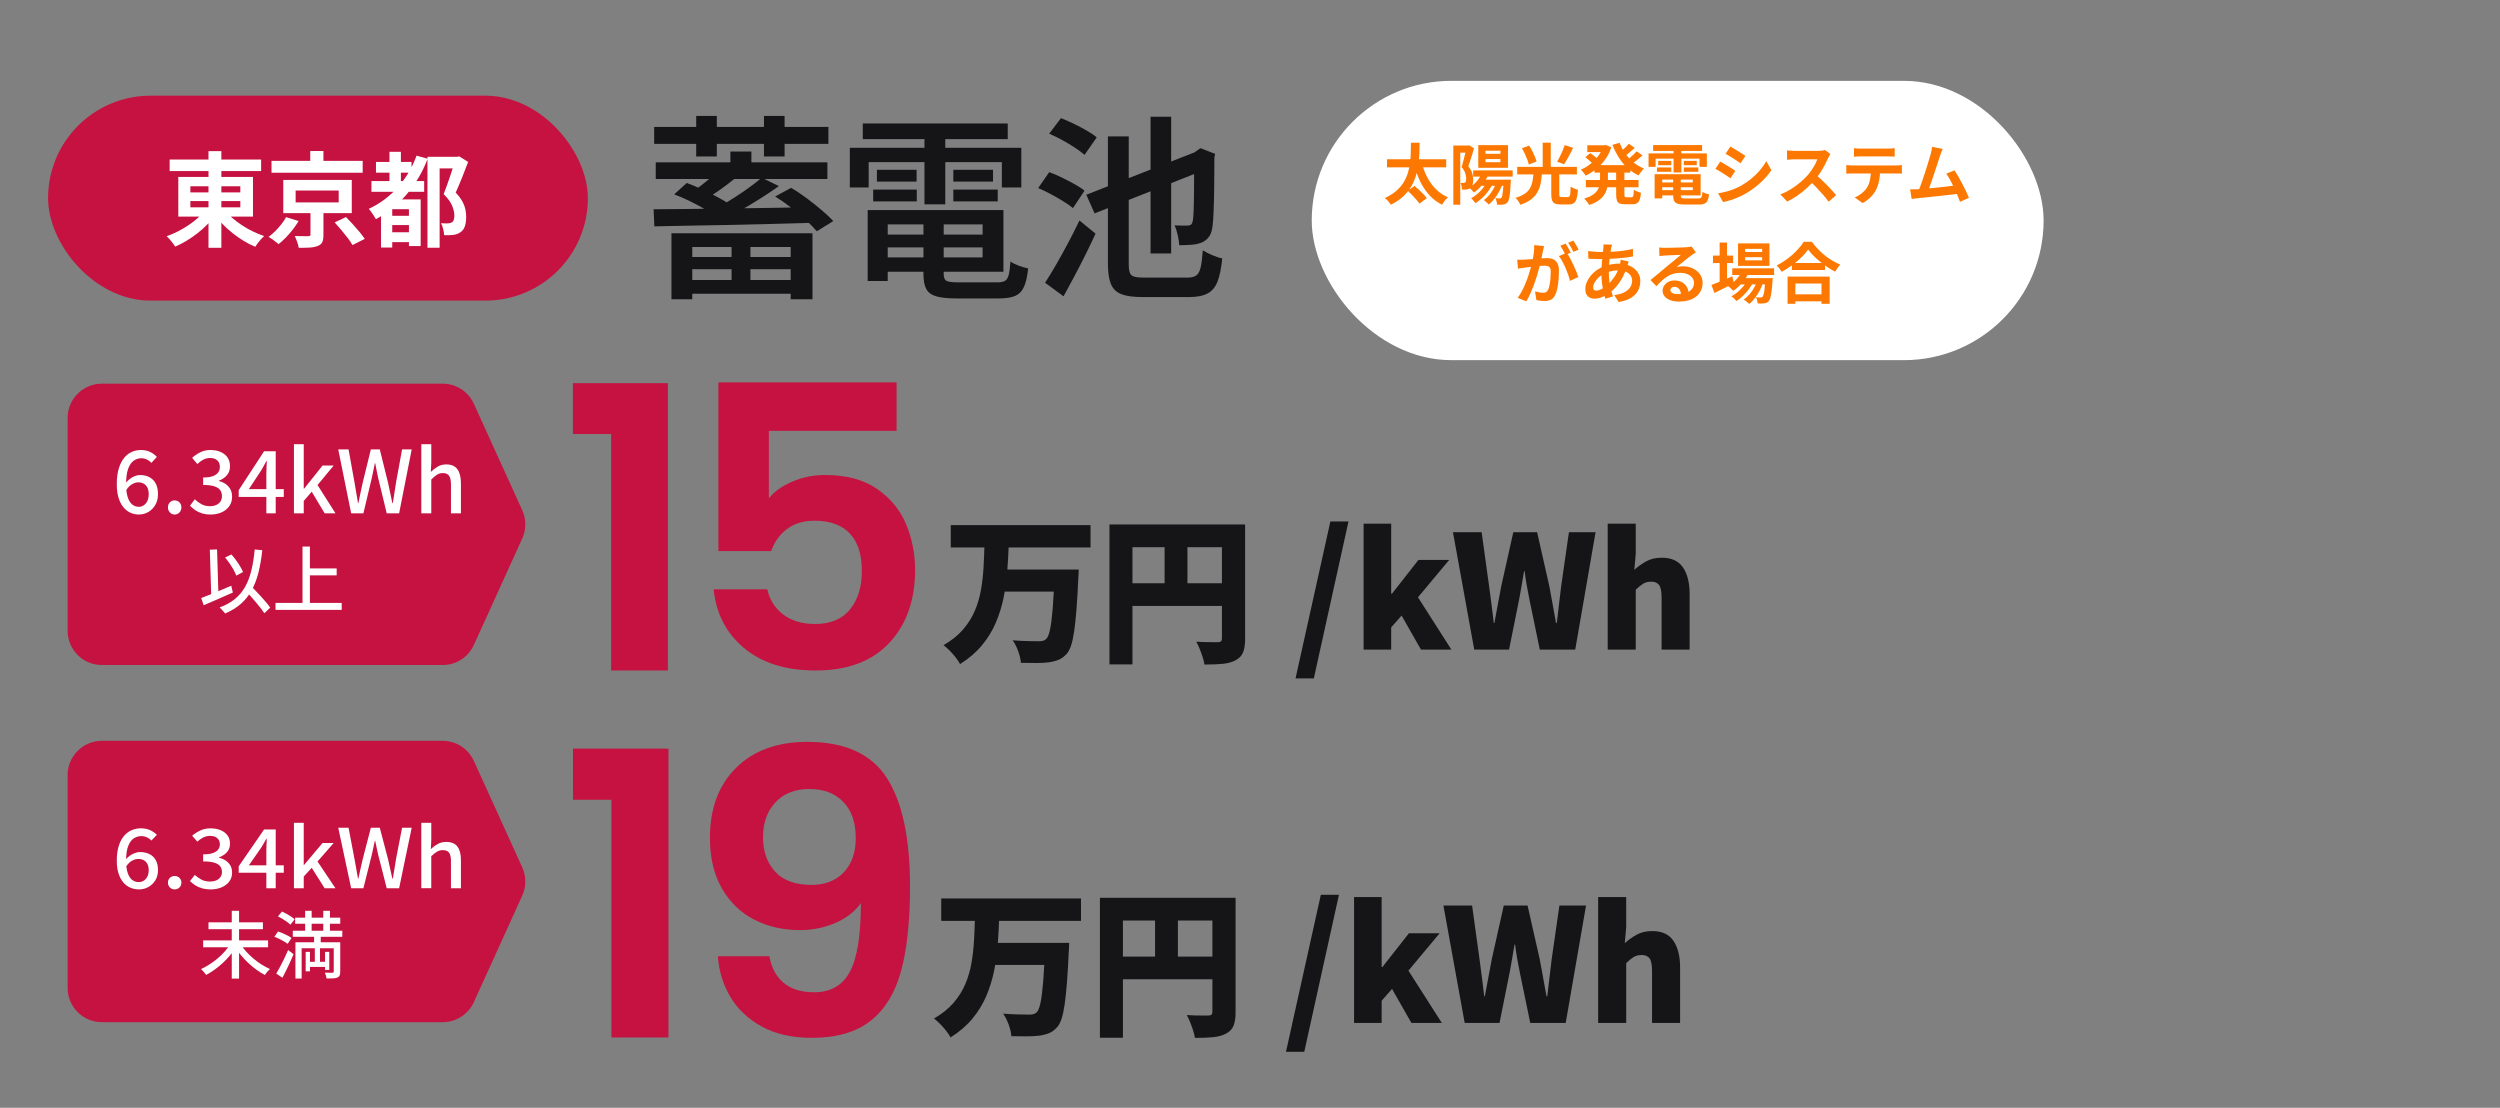
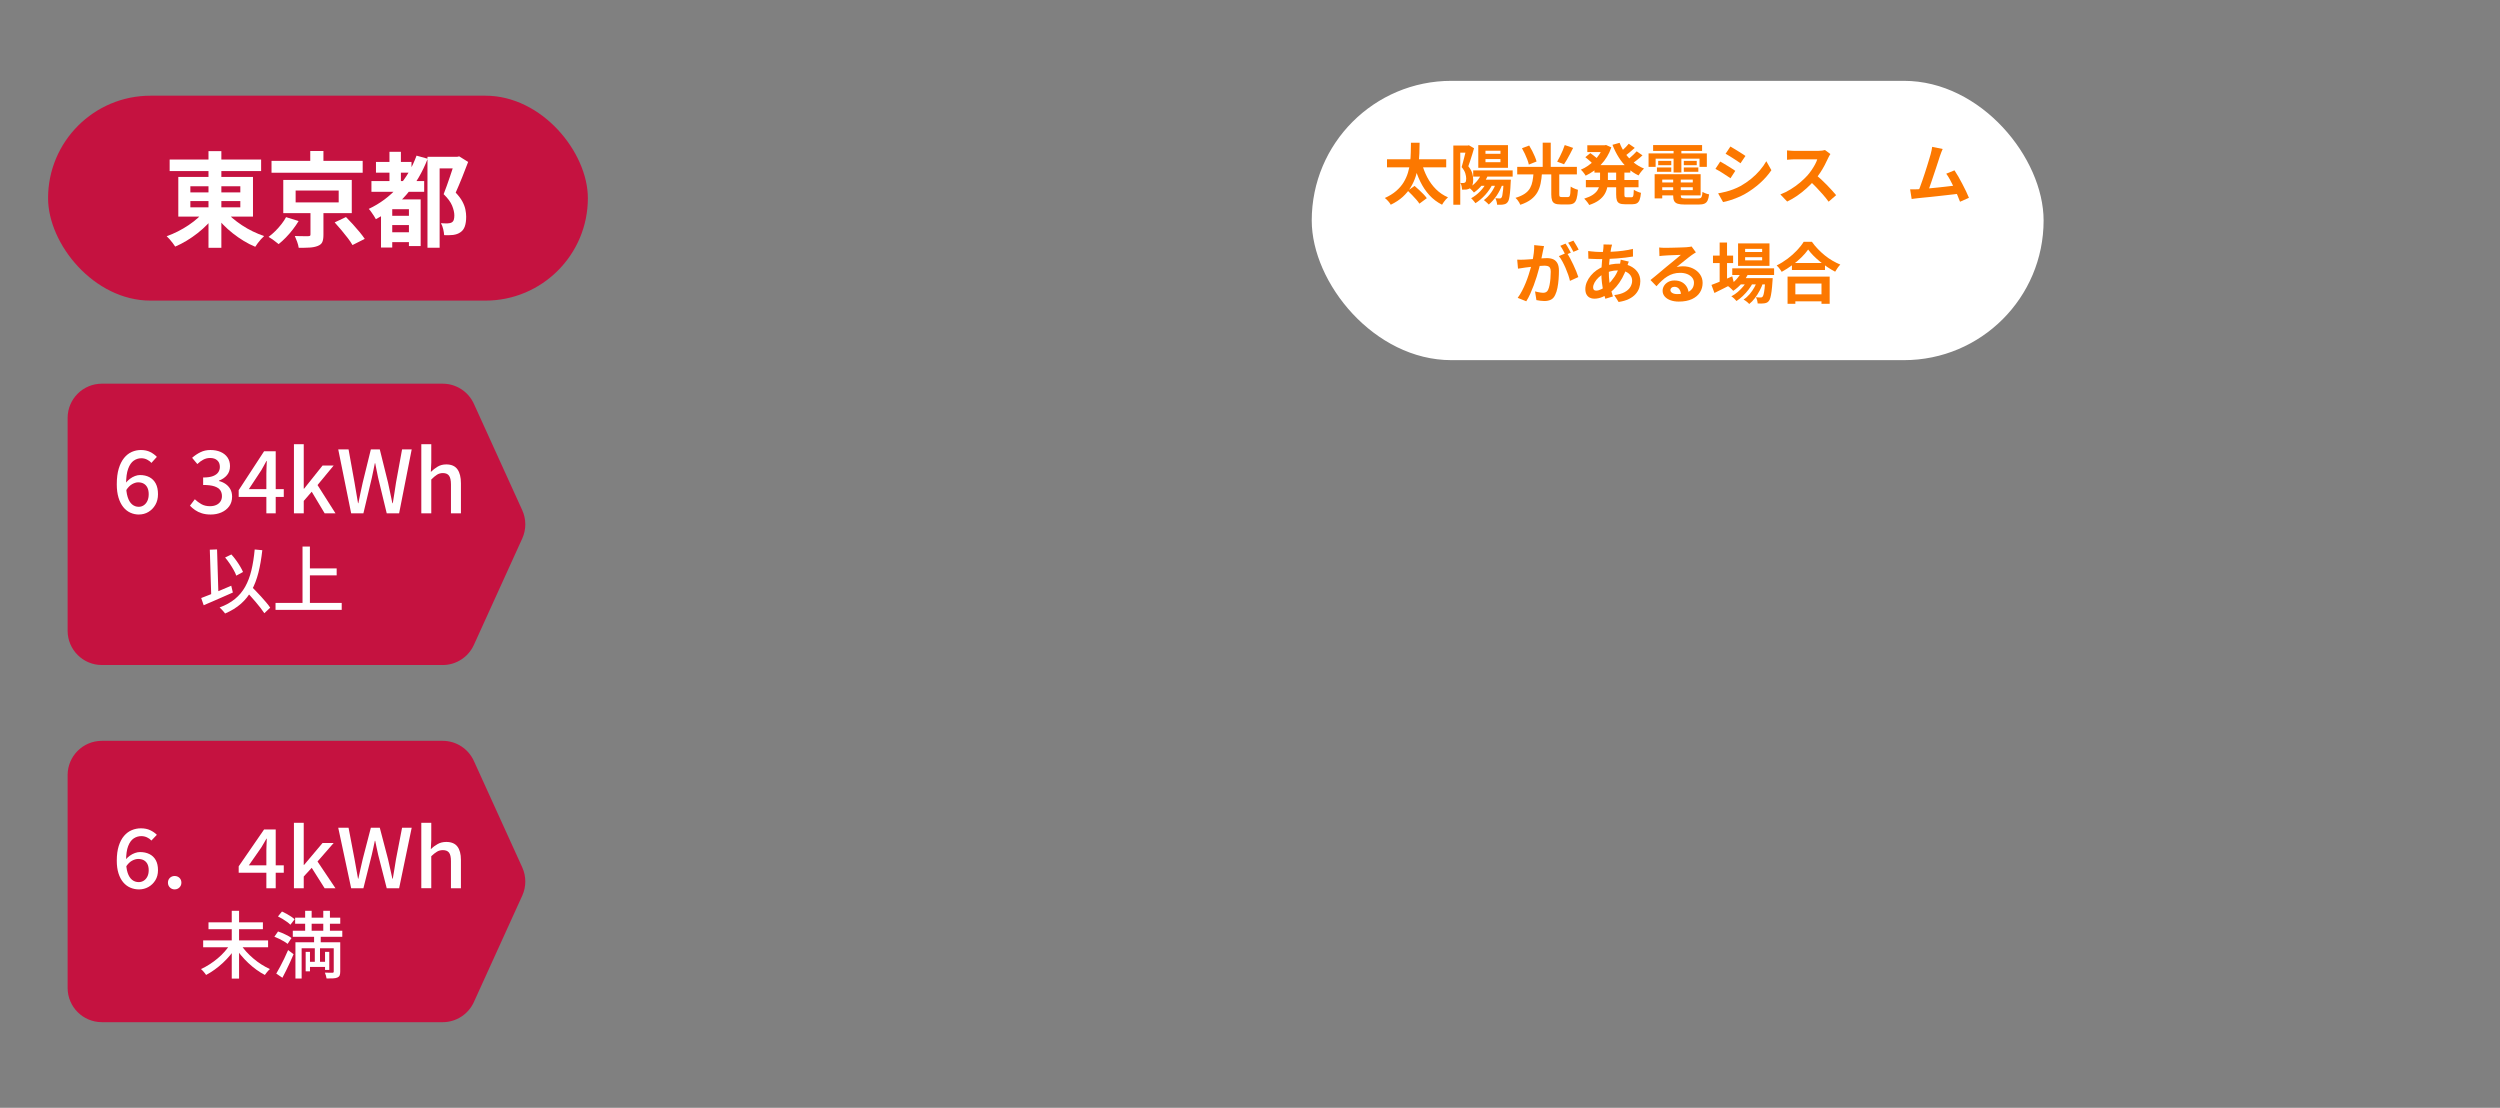
<svg xmlns="http://www.w3.org/2000/svg" id="_レイヤー_2" data-name="レイヤー_2" viewBox="0 0 227.266 100.707">
  <rect x="0" y="0" width="227.266" height="100.707" fill="#808080" stroke="none" />
  <defs>
    <style>
      .cls-1 {
        fill: #fff;
      }

      .cls-2 {
        fill: none;
      }

      .cls-3 {
        fill: #151518;
      }

      .cls-4 {
        clip-path: url(#clippath-1);
      }

      .cls-5 {
        fill: #c51240;
      }

      .cls-6 {
        fill: #fc7800;
      }

      .cls-7 {
        clip-path: url(#clippath);
      }
    </style>
    <clipPath id="clippath">
      <rect class="cls-2" x="0" y="0" width="227.266" height="100.707" />
    </clipPath>
    <clipPath id="clippath-1">
-       <rect class="cls-2" x="0" y="1.17" width="227.266" height="100.707" />
-     </clipPath>
+       </clipPath>
  </defs>
  <g id="_レイヤー_1-2" data-name="レイヤー_1">
    <g class="cls-7">
      <path class="cls-5" d="M40.241,92.922H9.263c-1.721,0-3.116-1.395-3.116-3.116v-19.344c0-1.721,1.395-3.116,3.116-3.116h30.978c1.222,0,2.331.714,2.837,1.827l4.396,9.672c.372.819.372,1.76,0,2.579l-4.396,9.672c-.506,1.113-1.615,1.827-2.837,1.827Z" />
      <path class="cls-5" d="M40.241,60.455H9.263c-1.721,0-3.116-1.395-3.116-3.116v-19.344c0-1.721,1.395-3.116,3.116-3.116h30.978c1.222,0,2.331.714,2.837,1.827l4.396,9.672c.372.819.372,1.76,0,2.579l-4.396,9.672c-.506,1.113-1.615,1.827-2.837,1.827Z" />
      <rect class="cls-5" x="4.37" y="8.699" width="49.071" height="18.629" rx="9.315" ry="9.315" />
      <g>
        <path class="cls-1" d="M18.663,19.083l.955.394c-.219.312-.467.612-.745.899s-.578.557-.899.81c-.322.253-.655.483-1.002.693-.346.209-.694.388-1.044.538-.062-.094-.138-.2-.225-.318-.088-.119-.181-.234-.281-.347-.1-.112-.19-.206-.271-.281.343-.118.684-.264,1.021-.435.337-.172.662-.362.974-.571.312-.209.598-.431.857-.665.259-.234.479-.473.66-.717ZM15.422,14.504h8.315v1.049h-8.315v-1.049ZM16.209,16.087h6.789v3.605h-6.789v-3.605ZM17.305,16.93v.562h4.542v-.562h-4.542ZM17.305,18.278v.571h4.542v-.571h-4.542ZM18.953,13.736h1.17v8.793h-1.17v-8.793ZM20.442,19.121c.188.237.414.47.679.697.265.228.555.446.871.655.315.21.645.396.988.562.343.165.687.308,1.03.426-.087.075-.183.17-.286.285-.103.116-.2.234-.291.356-.09.121-.167.232-.229.332-.35-.144-.696-.32-1.04-.529s-.676-.439-.997-.692c-.322-.253-.622-.523-.899-.811-.278-.287-.526-.583-.745-.89l.917-.393Z" />
        <path class="cls-1" d="M26.004,19.739l1.143.355c-.15.25-.325.504-.524.763-.2.26-.411.503-.632.73-.222.229-.441.43-.66.604-.125-.106-.276-.224-.454-.352-.178-.128-.333-.229-.463-.304.212-.156.42-.336.623-.539.203-.202.39-.415.562-.637.171-.222.307-.429.407-.622ZM24.683,14.626h8.287v1.077h-8.287v-1.077ZM25.751,16.359h6.227v3.016h-6.227v-3.016ZM28.223,18.981h1.18v2.369c0,.28-.034.499-.103.655-.069.156-.209.274-.421.355-.206.081-.451.13-.735.146s-.613.023-.988.023c-.025-.169-.073-.353-.145-.553-.072-.199-.142-.374-.211-.524.156.007.32.012.492.015.171.003.325.004.459.004h.267c.081-.006.136-.019.164-.037.028-.019.042-.06.042-.122v-2.331ZM26.875,17.323v1.076h3.914v-1.076h-3.914ZM28.204,13.728h1.198v1.433h-1.198v-1.433ZM30.423,20.217l1.03-.487c.193.193.398.409.613.646.216.237.42.473.614.707.193.233.353.444.478.632l-1.115.562c-.1-.181-.242-.392-.426-.632s-.381-.485-.59-.735c-.209-.249-.411-.48-.604-.692Z" />
        <path class="cls-1" d="M37.867,14.149l1.011.281c-.474,1.229-1.113,2.312-1.915,3.244-.802.934-1.734,1.685-2.795,2.252-.038-.081-.095-.179-.173-.295-.078-.115-.158-.232-.239-.351-.081-.119-.159-.216-.234-.291,1.011-.474,1.888-1.125,2.631-1.952.743-.827,1.314-1.79,1.713-2.889ZM33.766,16.462h4.794v.974h-4.794v-.974ZM34.178,14.72h3.231v.974h-3.231v-.974ZM35.657,18.128h1.976v.89h-1.976v3.483h-1.021v-3.727l.618-.646h.402ZM35.292,19.617h2.388v.843h-2.388v-.843ZM35.292,21.115h2.36v.899h-2.36v-.899ZM35.405,13.802h1.039v3.297h-1.039v-3.297ZM37.174,18.128h1.067v4.242h-1.067v-4.242ZM38.86,14.252h2.762v1.058h-1.657v7.21h-1.105v-8.268ZM41.36,14.252h.215l.169-.038.814.506c-.168.449-.353.923-.552,1.419-.2.496-.394.953-.581,1.371.268.281.471.55.608.806s.229.501.276.735.07.451.07.65c0,.35-.041.642-.122.876-.081.233-.215.413-.402.538-.175.125-.396.206-.665.243-.106.013-.232.021-.379.023-.147.004-.292.002-.436-.004-.006-.156-.035-.339-.084-.548s-.119-.389-.206-.539c.119.007.228.012.328.015.1.003.188.004.262.004.075-.006.147-.015.216-.027.068-.013.127-.034.178-.065.087-.051.148-.128.183-.234.034-.106.051-.24.051-.402,0-.256-.067-.55-.201-.881s-.392-.68-.772-1.049c.094-.23.188-.485.286-.763.097-.278.193-.556.29-.834.097-.277.184-.541.262-.791.078-.249.142-.459.192-.627v-.384Z" />
      </g>
      <g>
        <path class="cls-1" d="M12.627,46.774c-.279,0-.54-.057-.784-.17-.245-.112-.458-.282-.639-.508s-.325-.511-.43-.855c-.105-.344-.158-.75-.158-1.218,0-.557.06-1.031.178-1.423s.28-.713.484-.966c.205-.252.439-.436.702-.552.263-.115.539-.173.828-.173.326,0,.608.061.848.181.239.121.44.269.603.441l-.497.552c-.105-.126-.239-.229-.402-.307-.163-.079-.333-.118-.512-.118-.252,0-.483.073-.694.221-.21.146-.378.393-.504.736-.126.345-.189.813-.189,1.407,0,.468.047.853.142,1.154.095.303.229.527.402.675.173.146.375.221.607.221.168,0,.32-.046.457-.139.137-.092.246-.223.327-.394s.122-.375.122-.611c0-.23-.038-.427-.114-.587s-.185-.282-.327-.366c-.142-.084-.315-.127-.52-.127-.168,0-.351.056-.548.166-.197.11-.382.302-.556.575l-.04-.662c.116-.152.247-.283.394-.394s.301-.196.461-.257c.161-.061.312-.091.454-.091.326,0,.612.064.859.193s.439.322.576.579c.137.258.205.581.205.97,0,.373-.081.696-.241.97s-.371.487-.63.643c-.26.155-.548.232-.863.232Z" />
-         <path class="cls-1" d="M15.874,46.774c-.168,0-.311-.062-.429-.186-.119-.123-.178-.276-.178-.461,0-.189.059-.343.178-.461.118-.118.261-.178.429-.178.174,0,.319.06.438.178s.178.271.178.461c0,.185-.06.338-.178.461-.118.124-.264.186-.438.186Z" />
        <path class="cls-1" d="M19.161,46.774c-.305,0-.574-.037-.808-.11-.234-.073-.44-.172-.619-.296-.179-.123-.333-.256-.465-.397l.441-.584c.173.169.371.315.591.441.221.127.481.189.78.189.221,0,.413-.036.575-.11.163-.073.291-.179.382-.315.092-.137.138-.299.138-.488,0-.21-.051-.391-.154-.54s-.278-.267-.528-.351c-.25-.084-.592-.126-1.028-.126v-.679c.383,0,.684-.043.902-.13s.376-.202.473-.347.146-.306.146-.484c0-.253-.079-.451-.236-.596s-.375-.217-.654-.217c-.221,0-.427.052-.619.154s-.372.235-.54.397l-.473-.567c.231-.205.483-.374.756-.508.273-.135.576-.201.907-.201.347,0,.654.058.922.173.268.116.478.283.63.501s.229.482.229.792c0,.326-.09.598-.272.815-.181.219-.424.386-.729.501v.039c.221.053.422.143.603.269s.324.285.43.477c.105.192.158.417.158.674,0,.342-.088.634-.264.875-.176.242-.411.427-.706.556s-.618.193-.97.193Z" />
        <path class="cls-1" d="M24.214,46.663v-3.626c0-.157.005-.348.016-.571.01-.224.018-.411.023-.563h-.031c-.074.137-.148.274-.225.413-.077.14-.157.283-.241.43l-1.135,1.719h3.176v.709h-4.099v-.614l2.31-3.539h1.056v5.644h-.851Z" />
        <path class="cls-1" d="M26.721,46.663v-6.282h.891v4.044h.031l1.679-2.104h1.009l-1.466,1.773,1.632,2.569h-.985l-1.174-1.963-.725.836v1.127h-.891Z" />
        <path class="cls-1" d="M31.923,46.663l-1.175-5.81h.938l.544,3.02c.053.31.105.62.158.93.053.311.105.623.158.938h.032c.063-.315.127-.628.193-.938.065-.31.133-.62.201-.93l.741-3.02h.812l.749,3.02c.068.305.134.613.197.926s.129.627.197.942h.039c.053-.315.103-.628.15-.938.047-.31.095-.62.142-.93l.552-3.02h.875l-1.143,5.81h-1.127l-.78-3.224c-.047-.231-.093-.456-.138-.674-.045-.219-.088-.438-.13-.658h-.031c-.042.221-.087.439-.134.658-.047.218-.094.442-.142.674l-.765,3.224h-1.111Z" />
        <path class="cls-1" d="M38.3,46.663v-6.282h.907v1.663l-.04.859c.189-.189.397-.351.623-.485.226-.134.486-.2.78-.2.462,0,.8.148,1.013.445s.319.721.319,1.272v2.728h-.907v-2.617c0-.373-.058-.64-.173-.8s-.302-.24-.56-.24c-.2,0-.377.049-.532.146-.155.098-.33.243-.524.438v3.074h-.907Z" />
      </g>
      <g>
        <path class="cls-1" d="M12.627,80.852c-.279,0-.54-.054-.784-.16-.245-.107-.458-.268-.639-.481s-.325-.484-.43-.81c-.105-.326-.158-.711-.158-1.153,0-.527.06-.977.178-1.347.118-.371.28-.676.484-.915.205-.238.439-.412.702-.521s.539-.165.828-.165c.326,0,.608.058.848.172.239.114.44.254.603.418l-.497.522c-.105-.119-.239-.217-.402-.291-.163-.074-.333-.112-.512-.112-.252,0-.483.07-.694.209-.21.14-.378.372-.504.698-.126.326-.189.77-.189,1.332,0,.442.047.808.142,1.094.095.286.229.498.402.638s.375.209.607.209c.168,0,.32-.044.457-.131s.246-.211.327-.373c.082-.161.122-.354.122-.578,0-.219-.038-.404-.114-.557-.076-.151-.185-.267-.327-.347-.142-.079-.315-.119-.52-.119-.168,0-.351.052-.548.156-.197.104-.382.286-.556.545l-.04-.627c.116-.144.247-.269.394-.373s.301-.186.461-.242c.161-.058.312-.086.454-.086.326,0,.612.061.859.183s.439.305.576.549.205.55.205.918c0,.354-.081.659-.241.918s-.371.461-.63.608c-.26.146-.548.22-.863.22Z" />
        <path class="cls-1" d="M15.874,80.852c-.168,0-.311-.059-.429-.176-.119-.116-.178-.262-.178-.437,0-.179.059-.324.178-.437.118-.111.261-.168.429-.168.174,0,.319.057.438.168.118.112.178.258.178.437,0,.175-.06.32-.178.437-.118.117-.264.176-.438.176Z" />
-         <path class="cls-1" d="M19.161,80.852c-.305,0-.574-.035-.808-.104-.234-.069-.44-.163-.619-.28-.179-.116-.333-.242-.465-.376l.441-.553c.173.159.371.299.591.418s.481.179.78.179c.221,0,.413-.034.575-.104.163-.069.291-.169.382-.298.092-.13.138-.284.138-.463,0-.199-.051-.369-.154-.512-.103-.142-.278-.252-.528-.332-.25-.079-.592-.119-1.028-.119v-.642c.383,0,.684-.041.902-.123s.376-.191.473-.328c.097-.138.146-.29.146-.459,0-.239-.079-.427-.236-.563s-.375-.206-.654-.206c-.221,0-.427.049-.619.146-.192.098-.372.224-.54.377l-.473-.537c.231-.194.483-.354.756-.481.273-.127.576-.19.907-.19.347,0,.654.056.922.165.268.109.478.267.63.474.152.206.229.456.229.75,0,.309-.09.565-.272.772-.181.206-.424.364-.729.474v.037c.221.05.422.135.603.254s.324.27.43.451c.105.182.158.395.158.639,0,.323-.088.6-.264.828-.176.229-.411.404-.706.526s-.618.183-.97.183Z" />
        <path class="cls-1" d="M24.214,80.747v-3.433c0-.149.005-.33.016-.541.01-.212.018-.39.023-.534h-.031c-.074.13-.148.261-.225.392-.077.133-.157.268-.241.407l-1.135,1.627h3.176v.672h-4.099v-.582l2.31-3.352h1.056v5.344h-.851Z" />
        <path class="cls-1" d="M26.72,80.747v-5.948h.891v3.829h.031l1.679-1.993h1.009l-1.466,1.68,1.632,2.433h-.985l-1.174-1.858-.725.791v1.067h-.891Z" />
        <path class="cls-1" d="M31.923,80.747l-1.175-5.5h.938l.544,2.858c.053.293.105.587.158.881.053.293.105.589.158.888h.032c.063-.299.127-.595.193-.888.065-.294.133-.588.201-.881l.741-2.858h.812l.749,2.858c.068.288.134.581.197.877s.129.593.197.892h.039c.053-.299.103-.595.15-.888.047-.294.095-.588.142-.881l.552-2.858h.875l-1.143,5.5h-1.127l-.78-3.053c-.047-.219-.093-.431-.138-.638-.045-.206-.088-.414-.13-.623h-.031c-.042.209-.087.417-.134.623-.047.207-.094.419-.142.638l-.765,3.053h-1.111Z" />
        <path class="cls-1" d="M38.299,80.747v-5.948h.907v1.575l-.04.813c.189-.18.397-.332.623-.459.226-.127.486-.19.78-.19.462,0,.8.141,1.013.422s.319.683.319,1.205v2.582h-.907v-2.478c0-.354-.058-.605-.173-.758-.116-.151-.302-.228-.56-.228-.2,0-.377.046-.532.139-.155.092-.33.229-.524.414v2.91h-.907Z" />
      </g>
      <g>
        <path class="cls-1" d="M18.29,54.364c.23-.085.494-.187.791-.307.296-.119.612-.249.947-.389s.666-.28.994-.422l.146.618c-.306.133-.615.27-.927.409-.312.14-.616.272-.911.398-.295.126-.566.242-.814.349l-.226-.657ZM19.074,49.971l.658-.026.133,4.366-.658.02-.133-4.359ZM23.154,49.951l.691.066c-.084.762-.203,1.444-.355,2.047-.153.603-.358,1.138-.615,1.604-.257.468-.582.874-.974,1.22-.393.346-.872.641-1.439.884-.027-.044-.071-.101-.133-.169-.062-.069-.125-.139-.189-.21-.064-.07-.123-.128-.176-.173.554-.203,1.019-.46,1.396-.771s.686-.68.927-1.11c.241-.43.43-.925.565-1.485.135-.56.236-1.194.302-1.903ZM20.463,50.682l.571-.279c.146.16.288.335.425.525.138.19.262.379.373.565.11.186.197.354.259.505l-.611.332c-.053-.155-.134-.329-.243-.521-.108-.193-.229-.388-.362-.585-.133-.197-.271-.378-.412-.542ZM22.237,53.612l.485-.432c.155.155.32.322.495.502.175.18.347.362.515.548.168.187.326.366.472.539.146.173.266.33.359.472l-.532.505c-.093-.142-.208-.302-.346-.479s-.288-.362-.452-.555c-.164-.193-.331-.384-.501-.571-.171-.188-.335-.365-.495-.529Z" />
        <path class="cls-1" d="M25.048,54.809h6.015v.632h-6.015v-.632ZM27.501,49.685h.671v5.464h-.671v-5.464ZM27.86,51.672h2.745v.632h-2.745v-.632Z" />
      </g>
      <g>
        <path class="cls-1" d="M20.935,85.826l.539.233c-.155.261-.337.517-.545.768-.208.25-.433.487-.674.711-.242.224-.491.428-.748.611-.257.184-.514.345-.771.481-.036-.058-.081-.119-.136-.186-.056-.066-.112-.132-.169-.196s-.111-.116-.16-.156c.257-.115.513-.255.768-.419.255-.163.5-.344.738-.541.237-.197.454-.408.651-.632s.367-.448.508-.675ZM18.469,85.487h5.902v.625h-5.902v-.625ZM18.954,83.846h4.945v.625h-4.945v-.625ZM21.068,82.796h.665v6.168h-.665v-6.168ZM21.865,85.833c.142.227.312.449.512.668.199.22.417.43.654.632.237.201.483.383.738.545.255.161.511.3.768.415-.049.04-.102.092-.159.156-.058.064-.113.131-.167.199-.053.069-.097.13-.133.183-.257-.133-.514-.292-.771-.479-.257-.186-.505-.392-.744-.618-.239-.226-.463-.464-.671-.714-.208-.25-.392-.506-.552-.768l.525-.22Z" />
        <path class="cls-1" d="M24.943,85.155l.332-.479c.142.045.289.1.442.166s.299.138.439.213c.139.075.253.148.342.22l-.353.531c-.084-.07-.194-.146-.329-.226-.135-.08-.279-.157-.432-.233-.153-.075-.3-.139-.442-.192ZM25.115,88.505c.102-.173.216-.376.342-.611.126-.234.254-.485.382-.751s.246-.525.352-.777l.499.379c-.097.234-.204.476-.319.724-.115.249-.231.493-.349.734-.117.242-.233.469-.349.682l-.559-.379ZM25.268,83.308l.366-.445c.133.058.272.128.419.21.146.082.285.166.415.252.131.087.236.168.316.243l-.386.498c-.075-.08-.177-.166-.306-.259-.128-.094-.264-.184-.405-.27-.142-.086-.281-.163-.419-.229ZM26.617,84.611h4.499v.552h-4.499v-.552ZM26.83,83.421h4.101v.552h-4.101v-.552ZM26.857,85.66h3.708v.545h-3.144v2.752h-.564v-3.297ZM27.74,82.796h.591v2.279h-.591v-2.279ZM27.787,86.531h.392v1.768h-.392v-1.768ZM27.986,87.435h1.768v.466h-1.768v-.466ZM28.551,84.989h.605v1.07h-.066v1.694h-.472v-1.694h-.066v-1.07ZM29.388,82.796h.605v2.279h-.605v-2.279ZM30.339,85.66h.591v2.665c0,.146-.018.262-.053.346s-.104.148-.206.193c-.102.044-.232.069-.392.076s-.356.01-.591.01c-.009-.075-.029-.163-.06-.263-.031-.1-.062-.189-.093-.269.15.004.292.007.425.01.133.002.221.003.266.003.075,0,.113-.035.113-.106v-2.665ZM29.548,86.531h.385v1.642h-.385v-1.642Z" />
      </g>
      <g class="cls-4">
        <g>
          <path class="cls-3" d="M59.414,19.025c.905,0,1.92-.009,3.045-.027,1.125-.018,2.315-.032,3.571-.044,1.256-.012,2.544-.03,3.866-.054,1.322-.023,2.625-.048,3.911-.071l-.089,1.429c-1.286.035-2.58.071-3.884.106-1.303.036-2.577.065-3.821.09-1.244.023-2.419.044-3.526.062-1.107.018-2.107.038-3,.062l-.072-1.554ZM59.468,11.542h15.839v1.536h-15.839v-1.536ZM59.611,14.757h15.606v1.518h-15.606v-1.518ZM61.039,21.203h12.821v6h-1.982v-4.75h-8.946v4.75h-1.893v-6ZM61.289,17.667l1.143-1.035c.452.167.925.366,1.419.598.494.232.964.468,1.411.705.446.238.824.465,1.134.679l-1.178,1.144c-.286-.227-.652-.468-1.098-.724-.447-.256-.917-.506-1.411-.75-.494-.244-.967-.449-1.42-.616ZM62.414,23.363h9.875v1.107h-9.875v-1.107ZM62.414,25.453h9.875v1.25h-9.875v-1.25ZM65.343,15.436l1.536.731c-.453.369-.926.729-1.419,1.08-.494.352-.95.646-1.366.885l-1.214-.644c.274-.19.562-.401.866-.634.303-.231.595-.473.875-.723.279-.25.521-.482.723-.696ZM63.289,10.542h1.875v3.679h-1.875v-3.679ZM69.235,16.15l1.571.768c-.536.381-1.119.771-1.75,1.17s-1.256.771-1.875,1.116c-.619.345-1.203.654-1.75.929l-1.179-.715c.547-.285,1.128-.613,1.741-.982.613-.368,1.205-.752,1.776-1.151.572-.398,1.06-.776,1.464-1.134ZM66.396,13.775h1.911v1.839h-1.911v-1.839ZM66.504,22.025h1.714v4.179h-1.714v-4.179ZM69.45,10.542h1.875v3.679h-1.875v-3.679ZM70.468,17.863l1.446-.785c.476.273.955.592,1.438.955.482.363.934.724,1.357,1.08.422.357.771.685,1.044.982l-1.5.929c-.262-.31-.604-.658-1.027-1.045-.423-.387-.873-.765-1.348-1.134-.477-.369-.947-.696-1.411-.982Z" />
          <path class="cls-3" d="M77.254,13.436h15.589v3.606h-1.768v-2.304h-12.107v2.304h-1.714v-3.606ZM78.432,11.221h13.178v1.429h-13.178v-1.429ZM78.878,19.096h1.822v6.446h-1.822v-6.446ZM79.378,17.238h3.964v1.071h-3.964v-1.071ZM79.717,15.436h3.607v1.071h-3.607v-1.071ZM79.807,21.328h10.303v1.16h-10.303v-1.16ZM79.825,19.096h11.393v5.607h-11.393v-1.304h9.5v-3h-9.5v-1.304ZM83.949,19.792h1.839v5.107c0,.321.081.529.241.625.161.095.515.143,1.062.143h3.571c.31,0,.542-.045.696-.134.155-.09.268-.271.339-.545.071-.273.125-.679.161-1.214.202.143.458.271.768.384.309.113.589.193.839.241-.072.714-.197,1.271-.375,1.669-.179.399-.447.676-.804.831-.357.154-.851.231-1.482.231h-3.875c-.762,0-1.363-.062-1.804-.188s-.747-.348-.919-.669c-.173-.321-.259-.774-.259-1.357v-5.125ZM84.039,11.792h1.893v6.786h-1.893v-6.786ZM86.664,15.436h3.607v1.071h-3.607v-1.071ZM86.664,17.238h4.036v1.071h-4.036v-1.071Z" />
          <path class="cls-3" d="M94.379,17.096l1-1.446c.369.131.752.295,1.152.491.398.196.782.396,1.151.598.369.203.672.399.911.59l-1.053,1.589c-.227-.19-.518-.396-.875-.616-.357-.22-.735-.438-1.134-.651-.399-.215-.783-.398-1.152-.554ZM95.004,25.703c.297-.453.625-.988.982-1.607.357-.619.723-1.279,1.098-1.982.375-.702.723-1.393,1.045-2.071l1.464,1.196c-.286.619-.592,1.259-.919,1.92-.328.66-.661,1.31-1,1.946s-.669,1.247-.991,1.83l-1.678-1.231ZM95.379,12.15l1.071-1.41c.369.143.756.312,1.161.509s.794.401,1.169.615c.375.215.682.423.92.625l-1.107,1.59c-.226-.202-.521-.423-.884-.661-.363-.237-.747-.467-1.152-.688-.405-.22-.797-.413-1.178-.58ZM98.754,17.703l10.303-4.036.75,1.661-10.303,4.071-.75-1.696ZM100.717,12.4h1.893v11.606c0,.346.033.607.098.786s.199.298.402.357c.202.06.5.089.893.089h3.929c.357,0,.628-.065.812-.196s.318-.375.402-.732c.083-.356.148-.875.196-1.553.226.143.512.288.857.437.345.149.649.248.911.295-.083.869-.223,1.562-.419,2.08-.196.519-.5.887-.911,1.107s-.979.33-1.706.33h-4.214c-.821,0-1.458-.086-1.911-.259-.453-.173-.771-.479-.956-.919-.185-.44-.277-1.054-.277-1.84v-11.589ZM104.592,10.614h1.875v12.428h-1.875v-12.428ZM108.557,13.988h-.143l.357-.268.357-.25,1.339.518-.071.304c0,1.06-.006,2.009-.018,2.849-.012.839-.03,1.544-.054,2.116-.024.571-.053.988-.089,1.25-.047.44-.158.779-.33,1.018-.173.238-.402.417-.688.535-.274.107-.598.173-.973.197-.375.023-.723.035-1.045.035-.012-.285-.06-.604-.143-.955-.083-.352-.179-.634-.286-.849.214.013.438.019.669.019h.509c.131,0,.235-.027.312-.081.078-.054.134-.169.17-.348.036-.155.062-.474.08-.956.018-.481.03-1.146.036-1.99.006-.846.009-1.894.009-3.144Z" />
        </g>
        <g>
          <path class="cls-5" d="M52.081,39.454v-4.622h8.635v26.119h-5.16v-21.497h-3.475Z" />
          <path class="cls-5" d="M81.504,39.167h-11.608v6.127c.501-.621,1.218-1.129,2.149-1.522.932-.395,1.923-.592,2.974-.592,1.911,0,3.476.418,4.693,1.254,1.218.837,2.102,1.905,2.651,3.207.549,1.302.824,2.693.824,4.174,0,2.747-.783,4.957-2.347,6.629-1.565,1.672-3.792,2.508-6.682,2.508-2.723,0-4.897-.681-6.521-2.042-1.625-1.361-2.544-3.141-2.759-5.339h4.873c.215.956.699,1.72,1.451,2.293s1.714.86,2.884.86c1.409,0,2.472-.442,3.189-1.326.716-.883,1.075-2.054,1.075-3.511,0-1.481-.364-2.609-1.093-3.386-.729-.776-1.798-1.165-3.207-1.165-1.003,0-1.84.251-2.508.753-.669.501-1.146,1.17-1.433,2.006h-4.801v-15.335h16.195v4.407Z" />
        </g>
        <g>
          <path class="cls-5" d="M52.088,72.698v-4.646h8.68v26.258h-5.187v-21.611h-3.494Z" />
-           <path class="cls-5" d="M71.256,89.358c.685.564,1.603.846,2.755.846,1.489,0,2.569-.617,3.242-1.854.672-1.236,1.008-3.319,1.008-6.249-.552.769-1.327,1.368-2.323,1.801-.997.432-2.071.648-3.224.648-1.537,0-2.924-.318-4.16-.955-1.237-.636-2.215-1.584-2.936-2.845-.721-1.261-1.081-2.792-1.081-4.593,0-2.665.792-4.784,2.377-6.357,1.585-1.572,3.746-2.359,6.483-2.359,3.41,0,5.817,1.094,7.222,3.278s2.107,5.475,2.107,9.869c0,3.121-.27,5.679-.81,7.672-.541,1.993-1.465,3.506-2.773,4.538-1.309,1.032-3.092,1.549-5.349,1.549-1.777,0-3.29-.343-4.539-1.026-1.249-.685-2.203-1.585-2.863-2.701-.661-1.117-1.039-2.348-1.135-3.692h4.683c.192,1.057.63,1.867,1.314,2.432ZM76.713,79.29c.72-.769,1.081-1.801,1.081-3.098,0-1.417-.378-2.516-1.135-3.296s-1.783-1.171-3.08-1.171-2.323.403-3.08,1.207c-.756.805-1.135,1.867-1.135,3.188,0,1.273.366,2.312,1.099,3.116s1.831,1.206,3.296,1.206c1.248,0,2.233-.384,2.954-1.152Z" />
        </g>
        <g>
          <path class="cls-3" d="M89.496,49.484h2.206c-.029.812-.074,1.628-.136,2.449s-.174,1.626-.336,2.413c-.163.788-.399,1.545-.709,2.271-.311.727-.729,1.406-1.253,2.042-.525.635-1.189,1.205-1.991,1.711-.153-.286-.373-.592-.659-.916-.287-.325-.568-.593-.845-.803.726-.42,1.318-.895,1.776-1.425.458-.53.817-1.101,1.075-1.712s.444-1.251.559-1.92c.115-.668.191-1.349.229-2.041s.067-1.382.086-2.069ZM86.43,47.736h12.706v2.034h-12.706v-2.034ZM91.071,51.775h5.558v2.006h-5.558v-2.006ZM95.87,51.775h2.192c-.01.221-.017.401-.021.545-.005.144-.012.258-.021.344-.048,1.079-.103,2.005-.165,2.779-.062.773-.131,1.423-.208,1.947-.077.525-.167.948-.272,1.269-.105.319-.229.565-.372.737-.239.277-.492.471-.759.58-.268.109-.578.188-.931.236-.296.038-.671.058-1.125.058s-.915-.005-1.382-.015c-.019-.296-.098-.64-.236-1.031-.139-.392-.308-.73-.508-1.017.477.038.933.062,1.368.071s.762.015.981.015c.152,0,.281-.013.387-.036.105-.023.205-.079.301-.165.143-.124.263-.415.358-.874.096-.458.177-1.107.244-1.947.067-.841.124-1.892.172-3.151v-.345Z" />
          <path class="cls-3" d="M100.856,47.678h11.245v2.063h-9.153v10.657h-2.091v-12.721ZM101.987,53.022h10.127v2.062h-10.127v-2.062ZM105.869,48.824h2.077v5.229h-2.077v-5.229ZM111.083,47.678h2.106v10.386c0,.525-.062.94-.187,1.246s-.353.544-.688.716c-.325.172-.716.279-1.174.322-.458.043-1.008.064-1.647.064-.029-.2-.083-.427-.165-.68-.082-.253-.172-.504-.272-.752-.1-.249-.203-.464-.308-.645.249.019.506.03.774.035.267.005.511.008.73.008h.458c.133,0,.229-.026.286-.079.058-.053.086-.141.086-.265v-10.357Z" />
          <path class="cls-3" d="M117.773,61.673l3.166-14.267h1.647l-3.151,14.267h-1.662Z" />
          <path class="cls-3" d="M123.961,59.052v-11.445h2.507v6.36h.072l2.406-3.065h2.793l-2.836,3.395,3.037,4.756h-2.765l-1.762-3.094-.945,1.074v2.02h-2.507Z" />
          <path class="cls-3" d="M134.017,59.052l-1.934-10.672h2.607l.673,4.87c.076.555.15,1.113.222,1.677s.141,1.131.208,1.704h.058c.105-.573.21-1.141.315-1.704s.21-1.122.315-1.677l1.089-4.87h2.163l1.103,4.87c.105.545.208,1.101.308,1.669.1.568.203,1.139.308,1.712h.072c.067-.573.134-1.141.201-1.704.066-.563.133-1.122.2-1.677l.702-4.87h2.421l-1.848,10.672h-3.223l-.96-4.642c-.086-.41-.165-.825-.236-1.246-.072-.42-.131-.83-.179-1.231h-.057c-.067.401-.136.812-.208,1.231-.072.421-.146.836-.222,1.246l-.931,4.642h-3.166Z" />
          <path class="cls-3" d="M146.149,59.052v-11.445h2.55v2.75l-.129,1.447c.296-.277.647-.53,1.053-.76.406-.229.886-.344,1.44-.344.888,0,1.533.297,1.934.889.401.592.602,1.398.602,2.421v5.042h-2.55v-4.728c0-.562-.076-.945-.229-1.146s-.392-.301-.716-.301c-.287,0-.53.062-.73.187s-.425.306-.673.544v5.443h-2.55Z" />
        </g>
        <g>
          <path class="cls-3" d="M88.629,83.424h2.206c-.029.812-.074,1.628-.136,2.449s-.174,1.626-.336,2.413c-.163.788-.399,1.545-.709,2.271-.311.727-.729,1.406-1.253,2.042-.525.635-1.189,1.205-1.991,1.711-.153-.286-.373-.592-.659-.916-.287-.325-.568-.593-.845-.803.726-.42,1.318-.895,1.776-1.425.458-.53.817-1.101,1.075-1.712s.444-1.251.559-1.92c.115-.668.191-1.349.229-2.041s.067-1.382.086-2.069ZM85.563,81.676h12.706v2.034h-12.706v-2.034ZM90.204,85.715h5.558v2.006h-5.558v-2.006ZM95.003,85.715h2.192c-.01.221-.017.401-.021.545-.005.144-.012.258-.021.344-.048,1.079-.103,2.005-.165,2.779-.062.773-.131,1.423-.208,1.947-.077.525-.167.948-.272,1.269-.105.319-.229.565-.372.737-.239.277-.492.471-.759.58-.268.109-.578.188-.931.236-.296.038-.671.058-1.125.058s-.915-.005-1.382-.015c-.019-.296-.098-.64-.236-1.031-.139-.392-.308-.73-.508-1.017.477.038.933.062,1.368.071s.762.015.981.015c.152,0,.281-.013.387-.036.105-.023.205-.079.301-.165.143-.124.263-.415.358-.874.096-.458.177-1.107.244-1.947.067-.841.124-1.892.172-3.151v-.345Z" />
          <path class="cls-3" d="M99.988,81.618h11.245v2.063h-9.153v10.657h-2.091v-12.721ZM101.12,86.962h10.127v2.062h-10.127v-2.062ZM105.002,82.765h2.077v5.229h-2.077v-5.229ZM110.216,81.618h2.106v10.386c0,.525-.062.94-.187,1.246s-.353.544-.688.716c-.325.172-.716.279-1.174.322-.458.043-1.008.064-1.647.064-.029-.2-.083-.427-.165-.68-.082-.253-.172-.504-.272-.752-.1-.249-.203-.464-.308-.645.249.019.506.03.774.035.267.005.511.008.73.008h.458c.133,0,.229-.026.286-.079.058-.053.086-.141.086-.265v-10.357Z" />
          <path class="cls-3" d="M116.905,95.613l3.166-14.267h1.647l-3.151,14.267h-1.662Z" />
          <path class="cls-3" d="M123.093,92.992v-11.445h2.507v6.36h.072l2.406-3.065h2.793l-2.836,3.395,3.037,4.756h-2.765l-1.762-3.094-.945,1.074v2.02h-2.507Z" />
-           <path class="cls-3" d="M133.15,92.992l-1.934-10.672h2.607l.673,4.87c.076.555.15,1.113.222,1.677s.141,1.131.208,1.704h.058c.105-.573.21-1.141.315-1.704s.21-1.122.315-1.677l1.089-4.87h2.163l1.103,4.87c.105.545.208,1.101.308,1.669.1.568.203,1.139.308,1.712h.072c.067-.573.134-1.141.201-1.704.066-.563.133-1.122.2-1.677l.702-4.87h2.421l-1.848,10.672h-3.223l-.96-4.642c-.086-.41-.165-.825-.236-1.246-.072-.42-.131-.83-.179-1.231h-.057c-.067.401-.136.812-.208,1.231-.072.421-.146.836-.222,1.246l-.931,4.642h-3.166Z" />
+           <path class="cls-3" d="M133.15,92.992l-1.934-10.672h2.607l.673,4.87c.076.555.15,1.113.222,1.677h.058c.105-.573.21-1.141.315-1.704s.21-1.122.315-1.677l1.089-4.87h2.163l1.103,4.87c.105.545.208,1.101.308,1.669.1.568.203,1.139.308,1.712h.072c.067-.573.134-1.141.201-1.704.066-.563.133-1.122.2-1.677l.702-4.87h2.421l-1.848,10.672h-3.223l-.96-4.642c-.086-.41-.165-.825-.236-1.246-.072-.42-.131-.83-.179-1.231h-.057c-.067.401-.136.812-.208,1.231-.072.421-.146.836-.222,1.246l-.931,4.642h-3.166Z" />
          <path class="cls-3" d="M145.282,92.992v-11.445h2.55v2.75l-.129,1.447c.296-.277.647-.53,1.053-.76.406-.229.886-.344,1.44-.344.888,0,1.533.297,1.934.889.401.592.602,1.398.602,2.421v5.042h-2.55v-4.728c0-.562-.076-.945-.229-1.146s-.392-.301-.716-.301c-.287,0-.53.062-.73.187s-.425.306-.673.544v5.443h-2.55Z" />
        </g>
      </g>
      <rect class="cls-1" x="119.245" y="7.349" width="66.532" height="25.391" rx="12.695" ry="12.695" />
      <g>
        <path class="cls-6" d="M128.265,12.977h.786c0,.308-.007.631-.021.969-.014.338-.045.682-.093,1.032-.048.35-.126.695-.234,1.038-.108.342-.257.672-.447.989-.19.318-.434.613-.732.886-.298.271-.663.512-1.095.72-.052-.1-.129-.207-.231-.321-.102-.113-.205-.211-.309-.291.408-.184.752-.396,1.032-.639s.506-.504.678-.786c.172-.282.304-.577.396-.885.092-.309.156-.617.192-.927.036-.311.057-.617.063-.922.006-.304.011-.592.015-.863ZM126.087,14.477h5.382v.737h-5.382v-.737ZM127.971,17.338l.624-.438c.124.108.258.228.402.36.144.132.279.263.405.393s.227.251.303.363l-.672.498c-.068-.108-.162-.231-.282-.369-.12-.139-.249-.278-.387-.42-.138-.143-.269-.271-.393-.388ZM129.249,14.819c.12.464.287.899.501,1.305.214.406.477.766.789,1.077.312.312.676.559,1.092.738-.06.048-.125.112-.195.191-.07.08-.135.162-.195.246-.06.084-.11.162-.15.234-.448-.229-.833-.519-1.155-.873-.322-.354-.596-.763-.822-1.227-.226-.465-.413-.973-.561-1.524l.696-.168Z" />
        <path class="cls-6" d="M132.117,13.229h1.416v.647h-.786v4.734h-.63v-5.382ZM133.317,13.229h.114l.102-.024.468.271c-.048.168-.102.35-.162.546s-.121.388-.183.576c-.062.188-.121.359-.177.516.184.228.304.444.36.648.056.203.084.394.084.569,0,.192-.021.353-.063.48s-.111.226-.207.294c-.048.032-.101.058-.159.078-.058.02-.119.036-.183.048-.112.012-.244.016-.396.012-.004-.084-.019-.186-.045-.306-.026-.12-.063-.223-.111-.307.056.005.105.007.147.007h.117c.072-.004.128-.022.168-.055.036-.027.061-.07.075-.129.014-.058.021-.129.021-.213,0-.14-.027-.3-.081-.479-.054-.181-.165-.37-.333-.57.04-.136.081-.285.123-.447s.084-.325.126-.489c.042-.163.08-.316.114-.459.034-.142.061-.261.081-.356v-.21ZM134.709,15.719l.588.144c-.136.34-.32.652-.552.936-.232.284-.484.519-.756.702-.028-.04-.068-.087-.12-.141-.052-.054-.106-.109-.162-.165-.056-.056-.106-.1-.15-.132.256-.152.485-.344.687-.576.202-.232.357-.488.465-.768ZM135.141,16.57l.546.156c-.172.359-.397.691-.675.996-.278.304-.573.554-.885.75-.028-.04-.065-.088-.111-.145-.046-.056-.094-.113-.144-.171-.05-.058-.095-.103-.135-.135.296-.164.568-.373.816-.627s.444-.529.588-.825ZM133.923,15.49h3.588v.564h-3.588v-.564ZM134.385,13.193h2.7v2.063h-2.7v-2.063ZM134.553,16.33h2.31v.559h-2.31v-.559ZM136.023,16.582l.564.139c-.132.38-.308.732-.528,1.059-.22.326-.46.597-.72.813-.032-.036-.075-.079-.129-.13-.054-.05-.109-.1-.165-.149s-.106-.091-.15-.123c.248-.184.471-.417.669-.699.198-.282.351-.585.459-.909ZM135.039,13.702v.282h1.362v-.282h-1.362ZM135.039,14.458v.288h1.362v-.288h-1.362ZM136.689,16.33h.66c-.008.128-.014.21-.018.246-.016.384-.037.699-.063.945-.026.246-.056.437-.09.573-.034.136-.077.231-.129.287-.056.068-.113.116-.171.145s-.125.048-.201.06c-.068.017-.153.025-.255.027s-.211,0-.327-.003c-.004-.096-.021-.199-.051-.309-.03-.11-.065-.205-.105-.285.084.008.16.014.228.018.068.004.122.006.162.006.036,0,.067-.005.093-.015s.049-.029.069-.057c.032-.032.059-.104.081-.214.022-.109.044-.271.066-.482s.039-.492.051-.84v-.103Z" />
        <path class="cls-6" d="M139.407,15.742h.768c-.024.332-.065.643-.123.93-.058.288-.154.554-.288.796-.134.241-.325.46-.573.653-.248.194-.576.359-.984.495-.024-.063-.06-.136-.108-.216-.048-.08-.101-.157-.159-.231-.058-.073-.115-.135-.171-.183.356-.108.64-.236.852-.384.212-.148.37-.317.474-.507.104-.19.177-.398.219-.624.042-.227.073-.47.093-.729ZM137.925,15.172h5.424v.679h-5.424v-.679ZM138.357,13.475l.654-.246c.092.147.183.31.273.485.09.177.17.348.24.514.07.166.123.316.159.453l-.702.281c-.028-.132-.074-.283-.138-.456-.064-.172-.139-.348-.225-.527-.086-.181-.173-.349-.261-.504ZM140.241,12.971h.732v2.478h-.732v-2.478ZM141.021,15.712h.726v1.95c0,.108.014.177.042.207.028.03.09.045.186.045h.552c.068,0,.119-.022.153-.068.034-.046.058-.138.072-.273.014-.136.025-.34.033-.612.052.04.118.079.198.117s.161.073.243.105c.082.032.155.056.219.071-.024.349-.065.619-.123.813s-.144.329-.258.405c-.114.075-.271.113-.471.113h-.72c-.228,0-.403-.027-.525-.084-.122-.056-.207-.151-.255-.288-.048-.136-.072-.317-.072-.546v-1.956ZM142.245,13.187l.762.258c-.088.18-.18.36-.276.54-.096.18-.19.352-.282.516-.092.164-.182.309-.27.433l-.624-.24c.08-.136.163-.29.249-.462s.168-.349.246-.531c.078-.182.143-.353.195-.513Z" />
        <path class="cls-6" d="M145.743,13.204h.132l.126-.023.48.216c-.104.308-.235.592-.393.852-.158.261-.339.497-.543.711-.204.215-.424.405-.66.573s-.482.314-.738.438c-.048-.084-.115-.181-.201-.288-.086-.108-.165-.194-.237-.259.224-.092.44-.21.648-.354s.403-.307.585-.489c.182-.182.342-.379.48-.591.138-.212.245-.434.321-.666v-.12ZM145.455,15.353h.714v1.038c0,.212-.02.424-.06.636s-.118.417-.234.615c-.116.197-.286.382-.51.552s-.522.317-.894.441c-.028-.057-.069-.12-.123-.192-.054-.072-.111-.144-.171-.213-.06-.07-.114-.127-.162-.171.32-.101.576-.214.768-.342.192-.129.336-.267.432-.414.096-.148.16-.302.192-.459.032-.158.048-.315.048-.472v-1.02ZM144.117,14.29l.45-.372c.08.053.163.112.249.181.086.067.169.134.249.197.08.064.146.122.198.175l-.474.42c-.044-.053-.105-.114-.183-.187-.078-.072-.16-.144-.246-.216s-.167-.138-.243-.198ZM144.165,16.366h4.788v.66h-4.788v-.66ZM144.297,13.204h1.704v.618h-1.704v-.618ZM144.945,15.011h3.264v.678h-3.264v-.678ZM147.231,12.983c.128.34.299.662.513.966s.465.574.753.811c.288.235.606.424.954.563-.056.048-.115.109-.177.183-.062.074-.122.15-.18.229s-.105.149-.141.213c-.372-.176-.707-.402-1.005-.678-.298-.276-.56-.592-.786-.948s-.419-.742-.579-1.158l.648-.18ZM146.919,15.382h.75v2.292c0,.112.011.184.033.214.022.029.073.045.153.045h.462c.056,0,.097-.019.123-.055.026-.035.045-.103.057-.2.012-.099.022-.241.03-.43.076.057.178.111.306.165.128.055.242.093.342.117-.024.264-.064.472-.12.624s-.137.259-.243.321c-.106.062-.247.093-.423.093h-.66c-.22,0-.388-.027-.504-.081-.116-.054-.196-.146-.24-.276s-.066-.307-.066-.53v-2.299ZM148.065,13.067l.546.378c-.16.144-.325.286-.495.426-.17.141-.327.258-.471.354l-.432-.336c.092-.068.19-.149.294-.243s.206-.192.306-.294c.1-.103.184-.197.252-.285ZM148.785,13.756l.528.366c-.16.148-.333.295-.519.441-.186.146-.357.269-.513.369l-.432-.33c.1-.072.207-.157.321-.255.114-.099.226-.199.336-.304.11-.104.203-.199.279-.288Z" />
        <path class="cls-6" d="M149.865,13.943h5.298v1.229h-.666v-.75h-3.99v.75h-.642v-1.229ZM150.279,13.187h4.452v.534h-4.452v-.534ZM150.417,15.838h.69v2.196h-.69v-2.196ZM150.627,15.221h1.302v.396h-1.302v-.396ZM150.741,14.626h1.188v.391h-1.188v-.391ZM150.777,15.838h3.822v1.927h-3.822v-.48h3.108v-.96h-3.108v-.486ZM150.777,16.588h3.402v.433h-3.402v-.433ZM152.103,16.109h.69v1.674c0,.112.027.183.081.213.054.03.171.045.351.045h1.146c.1,0,.176-.014.228-.042.052-.027.09-.086.114-.174s.042-.216.054-.384c.072.048.167.094.285.138s.223.074.315.09c-.028.24-.074.428-.138.562s-.159.228-.285.282c-.126.054-.299.081-.519.081h-1.266c-.272,0-.485-.024-.639-.072-.154-.048-.262-.13-.324-.246s-.093-.278-.093-.486v-1.68ZM152.139,13.403h.708v2.274h-.708v-2.274ZM153.069,14.626h1.176v.391h-1.176v-.391ZM153.069,15.221h1.32v.396h-1.32v-.396Z" />
        <path class="cls-6" d="M156.381,14.687c.1.056.213.121.339.194.126.074.253.151.381.231s.249.156.363.228c.114.072.209.137.285.192l-.438.672c-.088-.06-.188-.127-.3-.201-.112-.073-.231-.151-.357-.233s-.25-.159-.372-.231c-.122-.071-.235-.134-.339-.186l.438-.666ZM156.189,17.578c.228-.04.457-.089.687-.146.23-.059.46-.131.69-.22.229-.088.453-.189.669-.306.34-.192.657-.408.951-.647.294-.24.558-.496.792-.769.234-.271.431-.55.591-.834l.462.816c-.28.416-.625.808-1.035,1.176s-.861.694-1.353.978c-.204.116-.427.225-.669.324-.242.101-.48.188-.714.261-.234.074-.441.127-.621.159l-.45-.792ZM157.305,13.319c.096.056.206.122.33.198s.251.153.381.233.252.157.366.231c.114.074.211.139.291.195l-.45.666c-.08-.061-.178-.129-.294-.204-.116-.076-.236-.154-.36-.234-.124-.08-.247-.157-.369-.231-.122-.073-.233-.139-.333-.194l.438-.66Z" />
        <path class="cls-6" d="M166.395,14.002c-.024.036-.059.093-.105.168-.046.076-.081.146-.105.21-.084.188-.187.398-.309.631-.122.231-.26.465-.414.698-.154.234-.317.453-.489.657-.224.252-.471.501-.741.747s-.554.472-.852.678c-.298.206-.603.383-.915.531l-.618-.648c.324-.123.638-.279.942-.468.304-.188.586-.392.846-.611.26-.221.484-.435.672-.643.132-.151.257-.313.375-.485.118-.173.223-.344.315-.514s.16-.327.204-.471h-2.034c-.084,0-.172.003-.264.009-.092.006-.179.012-.261.019-.082.006-.145.011-.189.015v-.853c.06.005.134.011.222.019.088.008.177.014.267.018.09.004.165.006.225.006h2.118c.132,0,.253-.008.363-.023.11-.016.195-.034.255-.054l.492.365ZM165.051,15.868c.156.124.322.269.498.433.176.164.35.334.522.51.172.176.331.345.477.507.146.162.269.303.369.423l-.684.594c-.148-.204-.317-.416-.507-.636s-.39-.438-.6-.657c-.21-.218-.423-.425-.639-.621l.564-.552Z" />
-         <path class="cls-6" d="M167.841,15.004c.088.009.183.017.285.024s.199.012.291.012h3.93c.064,0,.151-.003.261-.009.11-.006.205-.015.285-.027v.78c-.072-.008-.16-.013-.264-.015s-.198-.003-.282-.003h-3.93c-.088,0-.185.002-.291.006s-.201.01-.285.018v-.786ZM168.537,13.469c.1.016.208.026.324.032.116.006.222.01.318.01h2.412c.104,0,.212-.004.324-.01s.22-.017.324-.032v.773c-.104-.008-.212-.014-.324-.018s-.22-.006-.324-.006h-2.406c-.104,0-.215.002-.333.006s-.223.01-.315.018v-.773ZM170.913,15.418c0,.393-.034.743-.102,1.054-.068.31-.166.589-.294.837-.072.136-.168.275-.288.42-.12.144-.258.28-.414.408-.156.128-.324.235-.504.323l-.702-.51c.212-.084.416-.204.612-.36.196-.155.354-.321.474-.497.152-.232.254-.488.306-.769.052-.28.078-.58.078-.9l.834-.006Z" />
        <path class="cls-6" d="M174.303,17.206c.136-.008.301-.019.495-.033.194-.014.403-.031.627-.054.224-.021.453-.045.687-.068.234-.024.464-.05.69-.075.226-.026.437-.052.633-.075.196-.024.362-.046.498-.066l.18.769c-.148.02-.325.042-.531.065-.206.024-.427.05-.663.075-.236.026-.476.053-.72.081-.244.028-.482.054-.714.078s-.446.045-.642.062c-.196.019-.362.035-.498.052-.076.008-.165.019-.267.032-.102.015-.201.027-.297.039l-.138-.876h.333c.122,0,.231-.002.327-.006ZM176.601,13.546c-.04.089-.082.188-.126.298-.044.109-.088.232-.132.368-.036.112-.082.256-.138.43-.056.174-.118.363-.186.569s-.139.418-.213.637c-.074.218-.145.429-.213.633-.068.204-.132.389-.192.555s-.112.301-.156.405l-.888.03c.056-.128.118-.284.186-.469.068-.184.14-.385.216-.603.076-.218.151-.441.225-.669.074-.229.144-.448.21-.66s.126-.408.18-.588.097-.326.129-.438c.04-.155.071-.284.093-.387.022-.102.039-.205.051-.309l.954.197ZM177.675,15.485c.108.16.224.348.348.563.124.217.247.441.369.676.122.233.235.459.339.675s.19.41.258.582l-.81.359c-.068-.184-.151-.392-.249-.623-.098-.232-.204-.469-.318-.708-.114-.24-.23-.468-.348-.682-.118-.214-.231-.393-.339-.537l.75-.306Z" />
        <path class="cls-6" d="M137.925,23.603c.108.008.215.011.321.009.105-.002.213-.005.321-.009.1-.004.22-.011.36-.021.14-.01.289-.021.447-.033.158-.012.317-.024.477-.038.16-.015.308-.025.444-.033.136-.008.248-.013.336-.013.216,0,.404.035.564.105s.287.189.381.357c.094.168.141.396.141.684,0,.236-.01.492-.03.768-.02.276-.055.54-.105.792-.05.252-.119.467-.207.643-.096.208-.227.352-.393.432s-.363.12-.591.12c-.112,0-.234-.009-.366-.027-.132-.018-.25-.037-.354-.057l-.126-.792c.076.021.161.04.255.06.094.021.184.036.27.049.086.012.155.018.207.018.1,0,.188-.019.264-.057.076-.038.138-.105.186-.201.056-.116.102-.266.138-.45.036-.184.063-.383.081-.597s.027-.419.027-.615c0-.16-.023-.278-.069-.354-.046-.075-.112-.127-.198-.152-.086-.026-.191-.039-.315-.039-.092,0-.216.007-.372.021-.156.015-.323.03-.501.049-.178.018-.343.036-.495.057-.152.02-.27.034-.354.042-.088.016-.199.033-.333.051-.134.019-.247.035-.339.051l-.072-.815ZM140.361,22.372c-.016.076-.034.159-.054.249s-.038.173-.054.249c-.016.088-.036.188-.06.297-.024.11-.047.221-.069.33-.022.11-.045.217-.069.321-.04.172-.09.372-.15.6-.06.229-.13.474-.21.735s-.17.525-.27.789-.206.521-.318.771c-.112.25-.232.476-.36.676l-.78-.312c.14-.188.271-.398.393-.633s.233-.474.333-.72.189-.49.267-.732.146-.467.204-.675c.058-.208.103-.386.135-.534.056-.271.1-.534.132-.786.032-.252.044-.489.036-.714l.894.09ZM142.425,22.979c.096.132.195.293.297.482.102.19.203.392.303.604s.19.416.27.612c.08.195.142.365.186.51l-.762.348c-.036-.168-.089-.354-.159-.558-.07-.204-.151-.411-.243-.621-.092-.21-.189-.409-.291-.597-.102-.188-.207-.347-.315-.475l.714-.306ZM142.317,22.145c.052.072.107.158.165.258s.115.2.171.3c.056.101.104.188.144.265l-.486.21c-.04-.084-.086-.177-.138-.276-.052-.1-.106-.2-.162-.3-.056-.101-.112-.187-.168-.258l.474-.198ZM143.031,21.874c.052.076.108.164.168.265.06.1.119.199.177.3.058.1.103.184.135.252l-.474.204c-.064-.124-.14-.266-.228-.423-.088-.158-.174-.293-.258-.405l.48-.192Z" />
        <path class="cls-6" d="M148.065,23.782c-.012.036-.03.086-.054.15-.024.063-.047.13-.069.197-.022.068-.039.122-.051.162-.116.36-.257.689-.423.987s-.345.558-.537.78c-.192.222-.382.402-.57.543-.196.147-.42.276-.672.387s-.506.165-.762.165c-.144,0-.278-.03-.402-.09-.124-.061-.223-.155-.297-.285-.074-.13-.111-.295-.111-.495,0-.216.044-.428.132-.636.088-.208.21-.406.366-.594.156-.188.338-.355.546-.501.208-.146.432-.262.672-.346.196-.071.411-.13.645-.174.234-.044.465-.065.693-.065.372,0,.705.067.999.203.294.137.525.322.693.559s.252.512.252.828c0,.212-.034.419-.102.621-.068.201-.179.389-.333.561s-.357.32-.609.444-.562.214-.93.27l-.396-.63c.384-.044.696-.131.936-.261.24-.13.415-.287.525-.471.11-.185.165-.374.165-.57,0-.176-.047-.334-.141-.475-.094-.14-.234-.253-.42-.339-.186-.086-.415-.129-.687-.129s-.515.03-.729.09c-.214.061-.393.124-.537.192-.2.096-.378.217-.534.363-.156.146-.278.299-.366.459-.088.16-.132.308-.132.443,0,.097.022.169.066.22.044.05.114.074.21.074.144,0,.31-.047.498-.141s.374-.227.558-.399c.216-.199.42-.439.612-.72.192-.279.35-.628.474-1.044.012-.04.024-.092.036-.156.012-.063.023-.129.033-.194.01-.066.017-.119.021-.159l.732.174ZM145.479,22.906c.38,0,.737-.008,1.071-.024.334-.016.656-.044.966-.084.31-.039.619-.098.927-.174l.006.696c-.208.036-.437.069-.687.099-.25.03-.51.056-.78.075-.27.021-.535.035-.795.045-.26.011-.504.016-.732.016-.104,0-.221-.002-.351-.007-.13-.004-.258-.009-.384-.015s-.235-.011-.327-.015l-.018-.696c.068.008.166.02.294.033.128.014.265.026.411.036s.279.015.399.015ZM146.547,22.24c-.016.056-.031.111-.045.165-.014.054-.027.105-.039.153-.036.188-.07.402-.102.645-.032.242-.058.494-.078.756-.02.263-.03.52-.03.771,0,.312.016.599.048.861.032.262.077.504.135.726.058.222.121.433.189.633l-.69.21c-.06-.18-.117-.394-.171-.642-.054-.248-.099-.516-.135-.801-.036-.286-.054-.575-.054-.867,0-.2.007-.401.021-.604s.029-.401.045-.6c.016-.198.035-.388.057-.57.022-.182.041-.347.057-.495.004-.056.008-.117.012-.183.004-.066.004-.125,0-.177l.78.018Z" />
        <path class="cls-6" d="M150.831,22.498c.084.013.174.021.27.024.096.004.188.006.276.006.064,0,.16,0,.288-.003s.273-.005.435-.009.323-.008.483-.013c.16-.004.305-.009.435-.015s.231-.011.303-.015c.124-.013.222-.023.294-.033s.126-.021.162-.033l.39.534c-.068.044-.138.088-.21.132-.072.044-.142.092-.21.145-.08.056-.176.129-.288.219-.112.09-.231.185-.357.285-.126.1-.248.197-.366.294-.118.096-.225.182-.321.258.1-.024.196-.041.288-.051.092-.011.186-.016.282-.016.34,0,.645.066.915.198s.484.312.642.537c.158.226.237.485.237.777,0,.315-.08.602-.24.857-.16.256-.401.46-.723.612-.322.151-.725.228-1.209.228-.276,0-.525-.04-.747-.12-.222-.08-.397-.193-.525-.342-.128-.147-.192-.321-.192-.521,0-.164.045-.317.135-.459.09-.143.216-.257.378-.346.162-.088.349-.132.561-.132.276,0,.509.056.699.165.19.11.336.257.438.441.102.184.155.386.159.605l-.702.097c-.004-.221-.059-.397-.165-.531s-.247-.201-.423-.201c-.112,0-.202.029-.27.087-.068.059-.102.125-.102.201,0,.112.056.202.168.27.112.068.258.103.438.103.34,0,.624-.041.852-.123s.399-.2.513-.354c.114-.153.171-.337.171-.549,0-.18-.055-.338-.165-.474s-.259-.242-.447-.318c-.188-.075-.4-.113-.636-.113-.232,0-.444.028-.636.087-.192.058-.373.14-.543.246-.17.105-.336.233-.498.384-.162.149-.323.316-.483.501l-.546-.564c.108-.088.23-.187.366-.297.136-.109.275-.225.417-.345s.276-.233.402-.339c.126-.106.233-.195.321-.268.084-.067.182-.147.294-.239.112-.093.228-.188.348-.285.12-.099.234-.192.342-.282s.198-.167.27-.231c-.06,0-.138.003-.234.007-.096.004-.201.008-.315.012-.114.004-.228.008-.342.012-.114.004-.22.009-.318.015-.098.007-.179.012-.243.016-.08.004-.164.01-.252.018-.088.009-.168.019-.24.03l-.024-.78Z" />
        <path class="cls-6" d="M155.583,25.901c.156-.056.337-.126.543-.21s.425-.175.657-.273c.232-.098.462-.196.69-.297l.156.618c-.3.156-.606.312-.918.468-.312.156-.598.298-.858.426l-.27-.731ZM155.721,23.236h1.83v.678h-1.83v-.678ZM156.327,22.048h.672v3.732h-.672v-3.732ZM158.355,24.616l.618.156c-.148.344-.349.661-.603.951s-.523.528-.807.717c-.036-.04-.083-.089-.141-.147-.058-.058-.118-.112-.18-.165-.062-.052-.117-.094-.165-.126.28-.151.533-.349.759-.591.226-.242.399-.507.519-.795ZM158.889,25.408l.468.276c-.1.208-.231.418-.393.63-.162.212-.339.41-.531.594s-.384.336-.576.456c-.056-.072-.127-.148-.213-.228-.086-.08-.171-.146-.255-.198.196-.101.391-.232.585-.396s.371-.345.531-.543c.16-.197.288-.395.384-.591ZM157.473,24.395h3.804v.605h-3.804v-.605ZM158.001,22.126h2.856v2.04h-2.856v-2.04ZM158.127,25.282h2.466v.57h-2.466v-.57ZM159.795,25.403l.486.264c-.072.24-.174.485-.306.735s-.28.483-.444.699-.336.394-.516.534c-.06-.068-.138-.141-.234-.217-.096-.076-.19-.138-.282-.186.196-.124.378-.284.546-.48.168-.195.317-.411.447-.647s.231-.47.303-.702ZM158.643,22.624v.282h1.548v-.282h-1.548ZM158.643,23.38v.288h1.548v-.288h-1.548ZM160.485,25.282h.666c-.004.124-.01.208-.018.252-.024.388-.053.707-.087.957-.034.25-.071.444-.111.582s-.088.237-.144.297c-.056.068-.117.116-.183.145-.066.027-.139.048-.219.06-.068.008-.155.014-.261.019-.106.004-.221.002-.345-.007-.004-.084-.02-.181-.048-.291-.028-.109-.066-.2-.114-.272.096.008.182.013.258.015.076.002.134.003.174.003s.073-.004.099-.012c.026-.008.051-.026.075-.054.036-.04.069-.117.099-.231s.058-.281.084-.501.051-.506.075-.857v-.103Z" />
        <path class="cls-6" d="M164.373,22.685c-.164.235-.371.476-.621.72s-.528.479-.834.702c-.306.224-.623.426-.951.605-.032-.056-.073-.119-.123-.191-.05-.072-.104-.144-.162-.213-.058-.07-.115-.129-.171-.178.348-.172.681-.378.999-.617.318-.24.603-.494.855-.763.252-.268.452-.523.6-.768h.75c.16.228.34.446.54.654.2.208.411.401.633.582.222.18.453.34.693.479.24.14.478.258.714.354-.088.092-.172.194-.252.309s-.152.227-.216.339c-.232-.12-.466-.259-.702-.417s-.463-.326-.681-.504c-.218-.178-.419-.36-.603-.546-.184-.187-.34-.369-.468-.549ZM162.501,25.145h3.828v2.472h-.744v-1.842h-2.376v1.842h-.708v-2.472ZM162.819,26.759h3.102v.636h-3.102v-.636ZM162.897,23.908h3.006v.636h-3.006v-.636Z" />
      </g>
    </g>
  </g>
</svg>